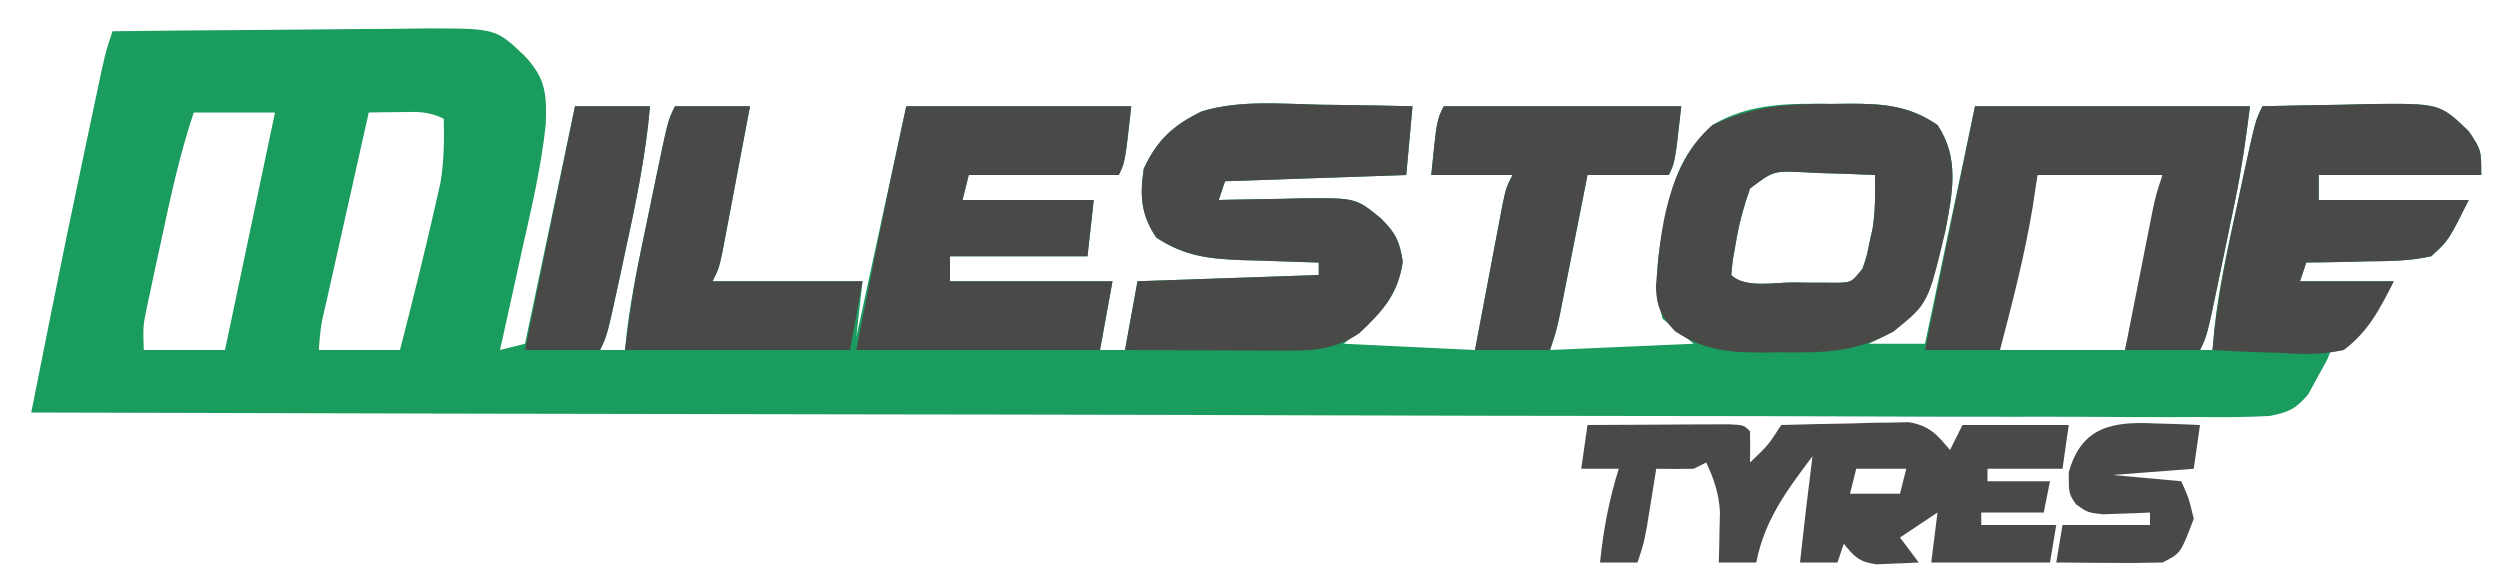
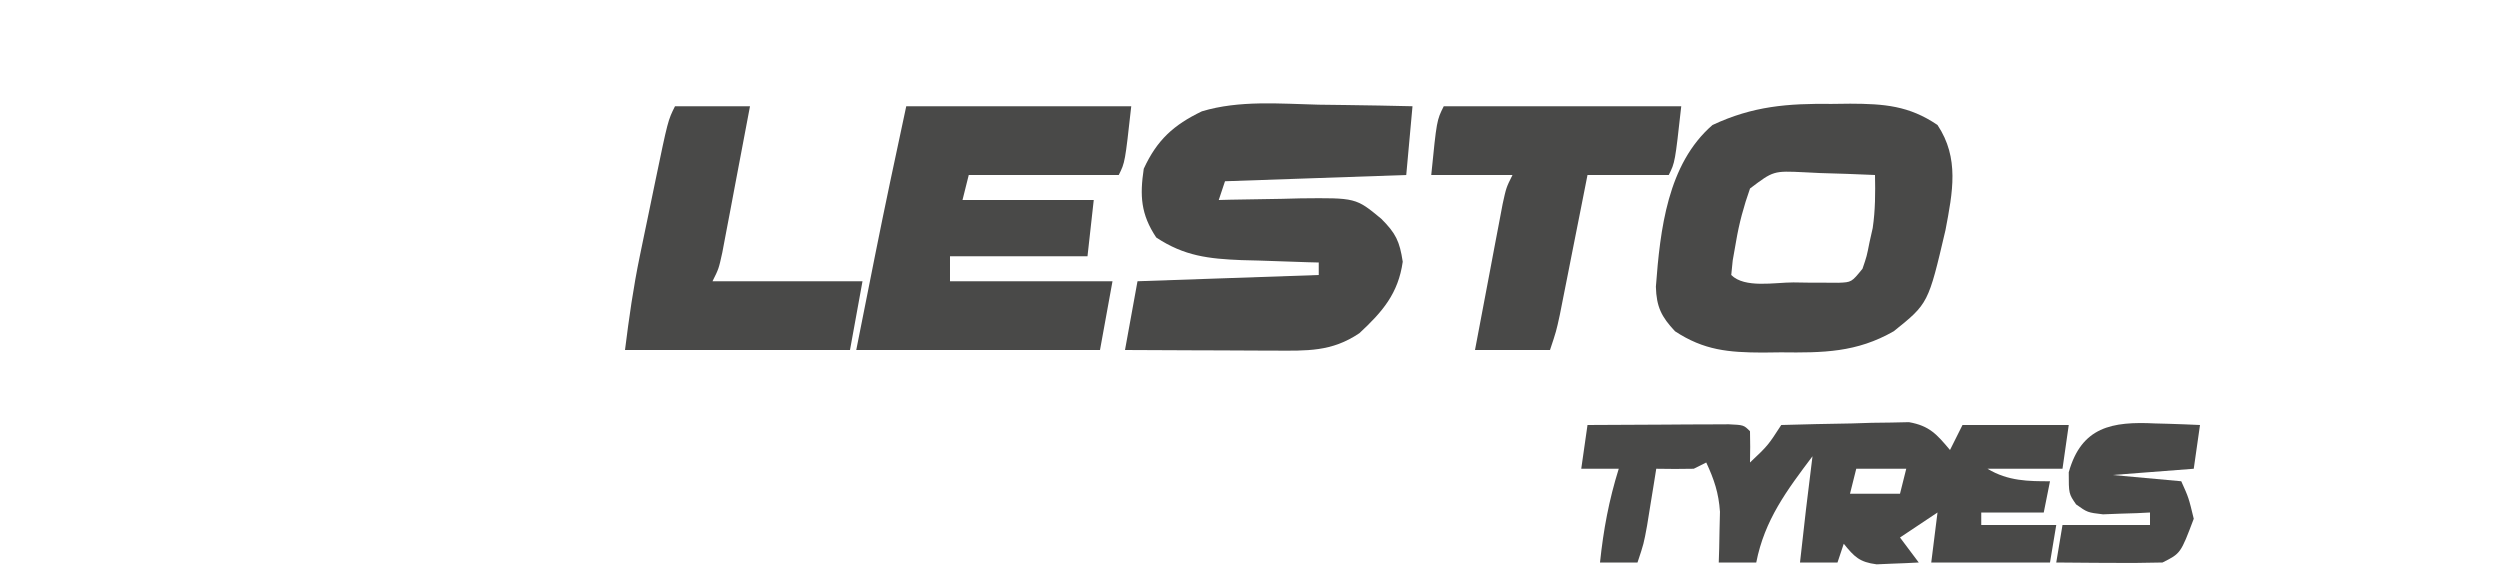
<svg xmlns="http://www.w3.org/2000/svg" version="1.1" width="400" height="93">
-   <path d="M0 0 C7.719 -0.093 15.439 -0.164 23.158 -0.207 C26.743 -0.228 30.328 -0.256 33.913 -0.302 C37.375 -0.345 40.837 -0.369 44.3 -0.38 C46.257 -0.39 48.215 -0.422 50.172 -0.453 C61.334 -0.456 61.334 -0.456 66 4 C69.348 7.6 69.471 10.082 69.324 14.839 C68.621 21.699 67.007 28.406 65.5 35.125 C65.162 36.669 64.825 38.213 64.488 39.758 C63.67 43.508 62.838 47.255 62 51 C63.32 50.67 64.64 50.34 66 50 C68.64 37.46 71.28 24.92 74 12 C77.96 12 81.92 12 86 12 C85.308 19.963 83.704 27.635 82 35.438 C81.727 36.716 81.453 37.994 81.172 39.311 C79.135 48.729 79.135 48.729 78 51 C79.32 51 80.64 51 82 51 C82.103 49.987 82.206 48.974 82.312 47.93 C83.064 41.929 84.346 36.032 85.584 30.116 C86.003 28.11 86.416 26.102 86.828 24.094 C88.872 14.257 88.872 14.257 90 12 C93.96 12 97.92 12 102 12 C101.191 16.292 100.378 20.584 99.562 24.875 C99.332 26.098 99.102 27.322 98.865 28.582 C98.532 30.332 98.532 30.332 98.191 32.117 C97.987 33.196 97.783 34.275 97.573 35.386 C97 38 97 38 96 40 C103.92 40 111.84 40 120 40 C119.67 42.97 119.34 45.94 119 49 C121.64 36.79 124.28 24.58 127 12 C138.88 12 150.76 12 163 12 C162 21 162 21 161 23 C153.08 23 145.16 23 137 23 C136.67 24.32 136.34 25.64 136 27 C142.93 27 149.86 27 157 27 C156.67 29.97 156.34 32.94 156 36 C148.74 36 141.48 36 134 36 C134 37.32 134 38.64 134 40 C142.58 40 151.16 40 160 40 C159.34 43.63 158.68 47.26 158 51 C159.32 51 160.64 51 162 51 C162.66 47.37 163.32 43.74 164 40 C173.57 39.67 183.14 39.34 193 39 C193 38.34 193 37.68 193 37 C192.426 36.985 191.851 36.971 191.259 36.956 C188.631 36.881 186.003 36.784 183.375 36.688 C182.471 36.665 181.568 36.642 180.637 36.619 C175.412 36.409 171.481 35.975 167 33 C164.518 29.277 164.362 26.313 165 22 C167.117 17.413 169.752 15 174.303 12.812 C180.301 11.007 186.794 11.601 193 11.75 C194.457 11.77 195.914 11.788 197.371 11.805 C200.915 11.848 204.457 11.917 208 12 C207.67 15.63 207.34 19.26 207 23 C197.43 23.33 187.86 23.66 178 24 C177.67 24.99 177.34 25.98 177 27 C177.61 26.984 178.22 26.969 178.848 26.952 C181.628 26.89 184.407 26.851 187.188 26.812 C188.147 26.787 189.107 26.762 190.096 26.736 C198.941 26.645 198.941 26.645 203 30 C205.332 32.332 205.939 33.596 206.438 36.875 C205.543 43.264 201.912 46.071 197 50 C203.93 50.33 210.86 50.66 218 51 C218.349 49.146 218.699 47.293 219.059 45.383 C219.518 42.964 219.978 40.544 220.438 38.125 C220.668 36.902 220.898 35.678 221.135 34.418 C221.357 33.251 221.579 32.085 221.809 30.883 C222.013 29.804 222.217 28.725 222.427 27.614 C223 25 223 25 224 23 C219.71 23 215.42 23 211 23 C211.875 14.25 211.875 14.25 213 12 C225.54 12 238.08 12 251 12 C250 21 250 21 249 23 C244.71 23 240.42 23 236 23 C235.476 25.655 235.476 25.655 234.941 28.363 C234.482 30.68 234.022 32.996 233.562 35.312 C233.332 36.48 233.102 37.647 232.865 38.85 C232.643 39.968 232.421 41.086 232.191 42.238 C231.987 43.27 231.783 44.302 231.573 45.365 C231 48 231 48 230 51 C241.385 50.505 241.385 50.505 253 50 C251.35 48.68 249.7 47.36 248 46 C246.539 40.07 247.181 35.237 248.625 29.375 C248.778 28.651 248.932 27.926 249.09 27.18 C250.306 22.054 252.06 18.681 256 15 C261.954 11.453 268.379 11.543 275.125 11.625 C276.088 11.613 277.051 11.602 278.043 11.59 C283.412 11.612 287.42 11.883 292 15 C295.53 20.295 294.427 25.747 293.277 31.816 C291.704 38.541 290.494 43.412 285 48 C283.68 48.66 282.36 49.32 281 50 C283.97 50 286.94 50 290 50 C292.64 37.46 295.28 24.92 298 12 C312.52 12 327.04 12 342 12 C341.356 17.149 340.668 22.007 339.625 27.055 C339.362 28.328 339.099 29.602 338.828 30.914 C338.624 31.889 338.624 31.889 338.416 32.884 C337.997 34.89 337.584 36.898 337.172 38.906 C335.128 48.743 335.128 48.743 334 51 C334.66 51 335.32 51 336 51 C336.103 49.813 336.206 48.626 336.312 47.402 C337.059 40.695 338.561 34.149 340 27.562 C340.273 26.284 340.547 25.006 340.828 23.689 C342.865 14.271 342.865 14.271 344 12 C348.375 11.883 352.749 11.813 357.125 11.75 C358.981 11.7 358.981 11.7 360.875 11.648 C372.348 11.525 372.348 11.525 377 16 C379 19 379 19 379 23 C370.42 23 361.84 23 353 23 C353 24.32 353 25.64 353 27 C360.92 27 368.84 27 377 27 C373.764 33.472 373.764 33.472 371 36 C367.59 36.761 364.234 36.791 360.75 36.812 C359.346 36.85 359.346 36.85 357.914 36.889 C355.609 36.947 353.306 36.984 351 37 C350.67 37.99 350.34 38.98 350 40 C354.95 40 359.9 40 365 40 C363.438 43.124 362.206 45.169 360 47.75 C359.484 48.364 358.969 48.977 358.438 49.609 C357 51 357 51 355 51 C354.66 51.804 354.66 51.804 354.312 52.625 C353.879 53.409 353.446 54.193 353 55 C352.443 56.024 351.886 57.048 351.312 58.103 C349.324 60.419 348.205 60.96 345.17 61.551 C341.338 61.761 337.529 61.771 333.694 61.722 C332.2 61.724 330.707 61.729 329.214 61.737 C325.109 61.75 321.005 61.726 316.9 61.696 C312.474 61.671 308.048 61.679 303.622 61.684 C295.953 61.687 288.284 61.668 280.616 61.634 C269.528 61.586 258.44 61.57 247.353 61.562 C229.364 61.549 211.376 61.509 193.387 61.453 C175.912 61.398 158.437 61.355 140.961 61.33 C139.884 61.328 138.807 61.326 137.698 61.325 C132.295 61.317 126.892 61.309 121.489 61.302 C76.659 61.24 31.83 61.134 -13 61 C-12.209 57.032 -11.416 53.065 -10.624 49.097 C-10.291 47.429 -10.291 47.429 -9.952 45.726 C-8.248 37.2 -6.498 28.684 -4.687 20.18 C-4.233 18.045 -3.782 15.909 -3.332 13.773 C-3.039 12.393 -2.746 11.013 -2.453 9.633 C-2.197 8.425 -1.941 7.217 -1.677 5.973 C-1 3 -1 3 0 0 Z M13 13 C10.783 19.65 9.331 26.278 7.875 33.125 C7.459 35.037 7.459 35.037 7.035 36.988 C6.773 38.212 6.512 39.435 6.242 40.695 C6.004 41.809 5.765 42.923 5.519 44.071 C4.884 47.161 4.884 47.161 5 51 C9.29 51 13.58 51 18 51 C20.64 38.46 23.28 25.92 26 13 C21.71 13 17.42 13 13 13 Z M41 13 C39.858 18.09 38.719 23.18 37.582 28.271 C37.195 30.004 36.807 31.736 36.418 33.468 C35.86 35.955 35.305 38.442 34.75 40.93 C34.575 41.707 34.4 42.484 34.22 43.285 C33.322 47.105 33.322 47.105 33 51 C37.29 51 41.58 51 46 51 C48.004 43.167 49.975 35.326 51.75 27.438 C51.992 26.364 52.235 25.29 52.484 24.184 C53.042 20.74 53.088 17.482 53 14 C50.475 12.738 48.688 12.901 45.875 12.938 C44.965 12.947 44.055 12.956 43.117 12.965 C42.069 12.982 42.069 12.982 41 13 Z M262.004 25.16 C260.987 28.036 260.254 30.741 259.75 33.75 C259.58 34.714 259.41 35.678 259.234 36.672 C259.157 37.44 259.08 38.208 259 39 C261.157 41.157 265.948 40.185 268.938 40.188 C270.193 40.206 270.193 40.206 271.475 40.225 C272.276 40.227 273.077 40.228 273.902 40.23 C275.008 40.237 275.008 40.237 276.136 40.243 C278.246 40.161 278.246 40.161 280 38 C280.682 36.009 280.682 36.009 281.125 33.75 C281.293 33.002 281.46 32.255 281.633 31.484 C282.055 28.63 282.058 25.882 282 23 C279.061 22.865 276.128 22.766 273.188 22.688 C272.354 22.646 271.521 22.604 270.662 22.561 C265.746 22.328 265.746 22.328 262.004 25.16 Z M308 23 C306.997 27.291 305.998 31.583 305 35.875 C304.714 37.098 304.428 38.322 304.133 39.582 C303.862 40.749 303.591 41.915 303.312 43.117 C303.061 44.196 302.81 45.275 302.551 46.386 C301.931 48.881 301.931 48.881 302 51 C308.6 51 315.2 51 322 51 C324.413 41.668 326.569 32.541 328 23 C321.4 23 314.8 23 308 23 Z " fill="#1B9C5F" transform="translate(18,5)" />
  <path d="M0 0 C1.457 0.02 2.914 0.038 4.371 0.055 C7.915 0.098 11.457 0.167 15 0.25 C14.67 3.88 14.34 7.51 14 11.25 C4.43 11.58 -5.14 11.91 -15 12.25 C-15.33 13.24 -15.66 14.23 -16 15.25 C-15.39 15.234 -14.78 15.219 -14.152 15.202 C-11.372 15.14 -8.593 15.101 -5.812 15.062 C-4.853 15.037 -3.893 15.012 -2.904 14.986 C5.941 14.895 5.941 14.895 10 18.25 C12.332 20.582 12.939 21.846 13.438 25.125 C12.727 30.2 10.193 33.146 6.5 36.562 C2.053 39.564 -1.869 39.369 -7.172 39.348 C-8.196 39.346 -8.196 39.346 -9.24 39.343 C-11.41 39.338 -13.58 39.325 -15.75 39.312 C-17.225 39.307 -18.701 39.303 -20.176 39.299 C-23.784 39.288 -27.392 39.271 -31 39.25 C-30.34 35.62 -29.68 31.99 -29 28.25 C-19.43 27.92 -9.86 27.59 0 27.25 C0 26.59 0 25.93 0 25.25 C-0.574 25.235 -1.149 25.221 -1.741 25.206 C-4.369 25.131 -6.997 25.034 -9.625 24.938 C-10.529 24.915 -11.432 24.892 -12.363 24.869 C-17.588 24.659 -21.519 24.225 -26 21.25 C-28.482 17.527 -28.638 14.563 -28 10.25 C-25.883 5.663 -23.248 3.25 -18.697 1.062 C-12.699 -0.743 -6.206 -0.149 0 0 Z " fill="#494948" transform="translate(211,16.75)" />
  <path d="M0 0 C0.963 -0.012 1.926 -0.023 2.918 -0.035 C8.287 -0.013 12.295 0.258 16.875 3.375 C20.405 8.67 19.302 14.122 18.152 20.191 C15.402 31.946 15.402 31.946 9.875 36.375 C3.931 39.782 -1.434 39.831 -8.188 39.75 C-9.639 39.767 -9.639 39.767 -11.119 39.785 C-16.532 39.763 -20.468 39.442 -25.125 36.375 C-27.309 34.05 -28.095 32.453 -28.184 29.25 C-27.496 20.117 -26.333 9.622 -19.125 3.375 C-12.643 0.341 -7.099 -0.086 0 0 Z M-13.121 13.535 C-14.138 16.411 -14.871 19.116 -15.375 22.125 C-15.545 23.089 -15.715 24.053 -15.891 25.047 C-15.968 25.815 -16.045 26.583 -16.125 27.375 C-13.968 29.532 -9.177 28.56 -6.188 28.562 C-4.932 28.581 -4.932 28.581 -3.65 28.6 C-2.849 28.602 -2.048 28.603 -1.223 28.605 C-0.117 28.612 -0.117 28.612 1.011 28.618 C3.121 28.536 3.121 28.536 4.875 26.375 C5.557 24.384 5.557 24.384 6 22.125 C6.168 21.377 6.335 20.63 6.508 19.859 C6.93 17.005 6.933 14.257 6.875 11.375 C3.936 11.24 1.003 11.141 -1.938 11.062 C-2.771 11.021 -3.604 10.979 -4.463 10.936 C-9.379 10.703 -9.379 10.703 -13.121 13.535 Z " fill="#494948" transform="translate(293.125,16.625)" />
  <path d="M0 0 C11.88 0 23.76 0 36 0 C35 9 35 9 34 11 C26.08 11 18.16 11 10 11 C9.67 12.32 9.34 13.64 9 15 C15.93 15 22.86 15 30 15 C29.67 17.97 29.34 20.94 29 24 C21.74 24 14.48 24 7 24 C7 25.32 7 26.64 7 28 C15.58 28 24.16 28 33 28 C32.34 31.63 31.68 35.26 31 39 C18.13 39 5.26 39 -8 39 C-7.237 35.164 -6.474 31.328 -5.688 27.375 C-5.454 26.197 -5.22 25.02 -4.979 23.806 C-3.393 15.852 -1.7 7.933 0 0 Z " fill="#494948" transform="translate(145,17)" />
-   <path d="M0 0 C4.146 -0.029 8.292 -0.047 12.438 -0.062 C14.214 -0.075 14.214 -0.075 16.025 -0.088 C17.15 -0.091 18.275 -0.094 19.434 -0.098 C20.476 -0.103 21.518 -0.108 22.592 -0.114 C25 0 25 0 26 1 C26.041 2.666 26.043 4.334 26 6 C28.874 3.284 28.874 3.284 31 0 C34.75 -0.116 38.499 -0.187 42.25 -0.25 C43.313 -0.284 44.377 -0.317 45.473 -0.352 C46.497 -0.364 47.522 -0.377 48.578 -0.391 C49.992 -0.422 49.992 -0.422 51.435 -0.454 C54.719 0.127 55.892 1.493 58 4 C58.66 2.68 59.32 1.36 60 0 C65.61 0 71.22 0 77 0 C76.67 2.31 76.34 4.62 76 7 C72.04 7 68.08 7 64 7 C64 7.66 64 8.32 64 9 C67.3 9 70.6 9 74 9 C73.67 10.65 73.34 12.3 73 14 C69.7 14 66.4 14 63 14 C63 14.66 63 15.32 63 16 C66.96 16 70.92 16 75 16 C74.67 17.98 74.34 19.96 74 22 C67.73 22 61.46 22 55 22 C55.33 19.36 55.66 16.72 56 14 C54.02 15.32 52.04 16.64 50 18 C50.99 19.32 51.98 20.64 53 22 C51.563 22.081 50.126 22.139 48.688 22.188 C47.487 22.24 47.487 22.24 46.262 22.293 C43.521 21.938 42.708 21.106 41 19 C40.505 20.485 40.505 20.485 40 22 C38.02 22 36.04 22 34 22 C34.617 16.326 35.279 10.661 36 5 C31.875 10.481 28.331 15.196 27 22 C25.02 22 23.04 22 21 22 C21.023 21.264 21.046 20.528 21.07 19.77 C21.088 18.794 21.106 17.818 21.125 16.812 C21.148 15.85 21.171 14.887 21.195 13.895 C20.991 10.872 20.269 8.732 19 6 C18.01 6.495 18.01 6.495 17 7 C15 7.04 13 7.043 11 7 C10.867 7.831 10.734 8.663 10.598 9.52 C10.421 10.606 10.244 11.693 10.062 12.812 C9.888 13.891 9.714 14.97 9.535 16.082 C9 19 9 19 8 22 C6.02 22 4.04 22 2 22 C2.551 16.761 3.429 12.026 5 7 C3.02 7 1.04 7 -1 7 C-0.67 4.69 -0.34 2.38 0 0 Z M43 7 C42.67 8.32 42.34 9.64 42 11 C44.64 11 47.28 11 50 11 C50.33 9.68 50.66 8.36 51 7 C48.36 7 45.72 7 43 7 Z M57 8 C58 10 58 10 58 10 Z " fill="#494948" transform="translate(254,68)" />
-   <path d="M0 0 C14.52 0 29.04 0 44 0 C43.356 5.149 42.668 10.007 41.625 15.055 C41.362 16.328 41.099 17.602 40.828 18.914 C40.692 19.564 40.556 20.214 40.416 20.884 C39.997 22.89 39.584 24.898 39.172 26.906 C37.128 36.743 37.128 36.743 36 39 C32.04 39 28.08 39 24 39 C24.81 34.895 25.623 30.791 26.438 26.688 C26.668 25.52 26.898 24.353 27.135 23.15 C27.357 22.032 27.579 20.914 27.809 19.762 C28.013 18.73 28.217 17.698 28.427 16.635 C29 14 29 14 30 11 C23.4 11 16.8 11 10 11 C9.752 12.65 9.505 14.3 9.25 16 C7.965 23.786 5.994 31.372 4 39 C0.04 39 -3.92 39 -8 39 C-5.36 26.13 -2.72 13.26 0 0 Z " fill="#494948" transform="translate(316,17)" />
-   <path d="M0 0 C4.375 -0.117 8.749 -0.187 13.125 -0.25 C14.363 -0.284 15.6 -0.317 16.875 -0.352 C28.348 -0.475 28.348 -0.475 33 4 C35 7 35 7 35 11 C26.42 11 17.84 11 9 11 C9 12.32 9 13.64 9 15 C16.92 15 24.84 15 33 15 C29.764 21.472 29.764 21.472 27 24 C23.59 24.761 20.234 24.791 16.75 24.812 C15.814 24.838 14.878 24.863 13.914 24.889 C11.609 24.947 9.306 24.984 7 25 C6.67 25.99 6.34 26.98 6 28 C10.95 28 15.9 28 21 28 C18.827 32.345 16.949 36.064 13 39 C9.332 39.839 5.863 39.668 2.125 39.438 C1.15 39.406 0.176 39.374 -0.828 39.342 C-3.222 39.26 -5.609 39.145 -8 39 C-7.308 31.037 -5.704 23.365 -4 15.562 C-3.727 14.284 -3.453 13.006 -3.172 11.689 C-1.135 2.271 -1.135 2.271 0 0 Z " fill="#494948" transform="translate(362,17)" />
+   <path d="M0 0 C4.146 -0.029 8.292 -0.047 12.438 -0.062 C14.214 -0.075 14.214 -0.075 16.025 -0.088 C17.15 -0.091 18.275 -0.094 19.434 -0.098 C20.476 -0.103 21.518 -0.108 22.592 -0.114 C25 0 25 0 26 1 C26.041 2.666 26.043 4.334 26 6 C28.874 3.284 28.874 3.284 31 0 C34.75 -0.116 38.499 -0.187 42.25 -0.25 C43.313 -0.284 44.377 -0.317 45.473 -0.352 C46.497 -0.364 47.522 -0.377 48.578 -0.391 C49.992 -0.422 49.992 -0.422 51.435 -0.454 C54.719 0.127 55.892 1.493 58 4 C58.66 2.68 59.32 1.36 60 0 C65.61 0 71.22 0 77 0 C76.67 2.31 76.34 4.62 76 7 C72.04 7 68.08 7 64 7 C67.3 9 70.6 9 74 9 C73.67 10.65 73.34 12.3 73 14 C69.7 14 66.4 14 63 14 C63 14.66 63 15.32 63 16 C66.96 16 70.92 16 75 16 C74.67 17.98 74.34 19.96 74 22 C67.73 22 61.46 22 55 22 C55.33 19.36 55.66 16.72 56 14 C54.02 15.32 52.04 16.64 50 18 C50.99 19.32 51.98 20.64 53 22 C51.563 22.081 50.126 22.139 48.688 22.188 C47.487 22.24 47.487 22.24 46.262 22.293 C43.521 21.938 42.708 21.106 41 19 C40.505 20.485 40.505 20.485 40 22 C38.02 22 36.04 22 34 22 C34.617 16.326 35.279 10.661 36 5 C31.875 10.481 28.331 15.196 27 22 C25.02 22 23.04 22 21 22 C21.023 21.264 21.046 20.528 21.07 19.77 C21.088 18.794 21.106 17.818 21.125 16.812 C21.148 15.85 21.171 14.887 21.195 13.895 C20.991 10.872 20.269 8.732 19 6 C18.01 6.495 18.01 6.495 17 7 C15 7.04 13 7.043 11 7 C10.867 7.831 10.734 8.663 10.598 9.52 C10.421 10.606 10.244 11.693 10.062 12.812 C9.888 13.891 9.714 14.97 9.535 16.082 C9 19 9 19 8 22 C6.02 22 4.04 22 2 22 C2.551 16.761 3.429 12.026 5 7 C3.02 7 1.04 7 -1 7 C-0.67 4.69 -0.34 2.38 0 0 Z M43 7 C42.67 8.32 42.34 9.64 42 11 C44.64 11 47.28 11 50 11 C50.33 9.68 50.66 8.36 51 7 C48.36 7 45.72 7 43 7 Z M57 8 C58 10 58 10 58 10 Z " fill="#494948" transform="translate(254,68)" />
  <path d="M0 0 C12.54 0 25.08 0 38 0 C37 9 37 9 36 11 C31.71 11 27.42 11 23 11 C22.651 12.77 22.301 14.54 21.941 16.363 C21.482 18.68 21.022 20.996 20.562 23.312 C20.332 24.48 20.102 25.647 19.865 26.85 C19.532 28.527 19.532 28.527 19.191 30.238 C18.885 31.786 18.885 31.786 18.573 33.365 C18 36 18 36 17 39 C13.04 39 9.08 39 5 39 C5.809 34.708 6.622 30.416 7.438 26.125 C7.668 24.902 7.898 23.678 8.135 22.418 C8.357 21.251 8.579 20.085 8.809 18.883 C9.013 17.804 9.217 16.725 9.427 15.614 C10 13 10 13 11 11 C6.71 11 2.42 11 -2 11 C-1.125 2.25 -1.125 2.25 0 0 Z " fill="#494948" transform="translate(231,17)" />
  <path d="M0 0 C3.96 0 7.92 0 12 0 C11.191 4.292 10.378 8.584 9.562 12.875 C9.332 14.098 9.102 15.322 8.865 16.582 C8.532 18.332 8.532 18.332 8.191 20.117 C7.987 21.196 7.783 22.275 7.573 23.386 C7 26 7 26 6 28 C13.92 28 21.84 28 30 28 C29.34 31.63 28.68 35.26 28 39 C16.12 39 4.24 39 -8 39 C-7.356 33.851 -6.668 28.993 -5.625 23.945 C-5.362 22.672 -5.099 21.398 -4.828 20.086 C-4.624 19.111 -4.624 19.111 -4.416 18.116 C-3.997 16.11 -3.584 14.102 -3.172 12.094 C-1.128 2.257 -1.128 2.257 0 0 Z " fill="#494948" transform="translate(108,17)" />
-   <path d="M0 0 C3.96 0 7.92 0 12 0 C11.308 7.963 9.704 15.635 8 23.438 C7.727 24.716 7.453 25.994 7.172 27.311 C5.135 36.729 5.135 36.729 4 39 C0.04 39 -3.92 39 -8 39 C-5.36 26.13 -2.72 13.26 0 0 Z " fill="#494948" transform="translate(92,17)" />
  <path d="M0 0 C0.693 0.018 1.386 0.036 2.1 0.055 C3.796 0.101 5.492 0.173 7.188 0.25 C6.857 2.56 6.527 4.87 6.188 7.25 C-0.247 7.745 -0.247 7.745 -6.812 8.25 C-3.183 8.58 0.448 8.91 4.188 9.25 C5.375 11.875 5.375 11.875 6.188 15.25 C4.094 20.797 4.094 20.797 1.188 22.25 C-1.696 22.322 -4.555 22.343 -7.438 22.312 C-8.239 22.308 -9.041 22.303 -9.867 22.299 C-11.849 22.287 -13.831 22.269 -15.812 22.25 C-15.482 20.27 -15.152 18.29 -14.812 16.25 C-10.193 16.25 -5.572 16.25 -0.812 16.25 C-0.812 15.59 -0.812 14.93 -0.812 14.25 C-1.5 14.285 -2.187 14.32 -2.895 14.355 C-3.796 14.383 -4.697 14.41 -5.625 14.438 C-6.518 14.472 -7.412 14.507 -8.332 14.543 C-10.812 14.25 -10.812 14.25 -12.637 12.953 C-13.812 11.25 -13.812 11.25 -13.812 7.812 C-11.77 0.536 -6.892 -0.343 0 0 Z " fill="#494948" transform="translate(344.812,67.75)" />
</svg>